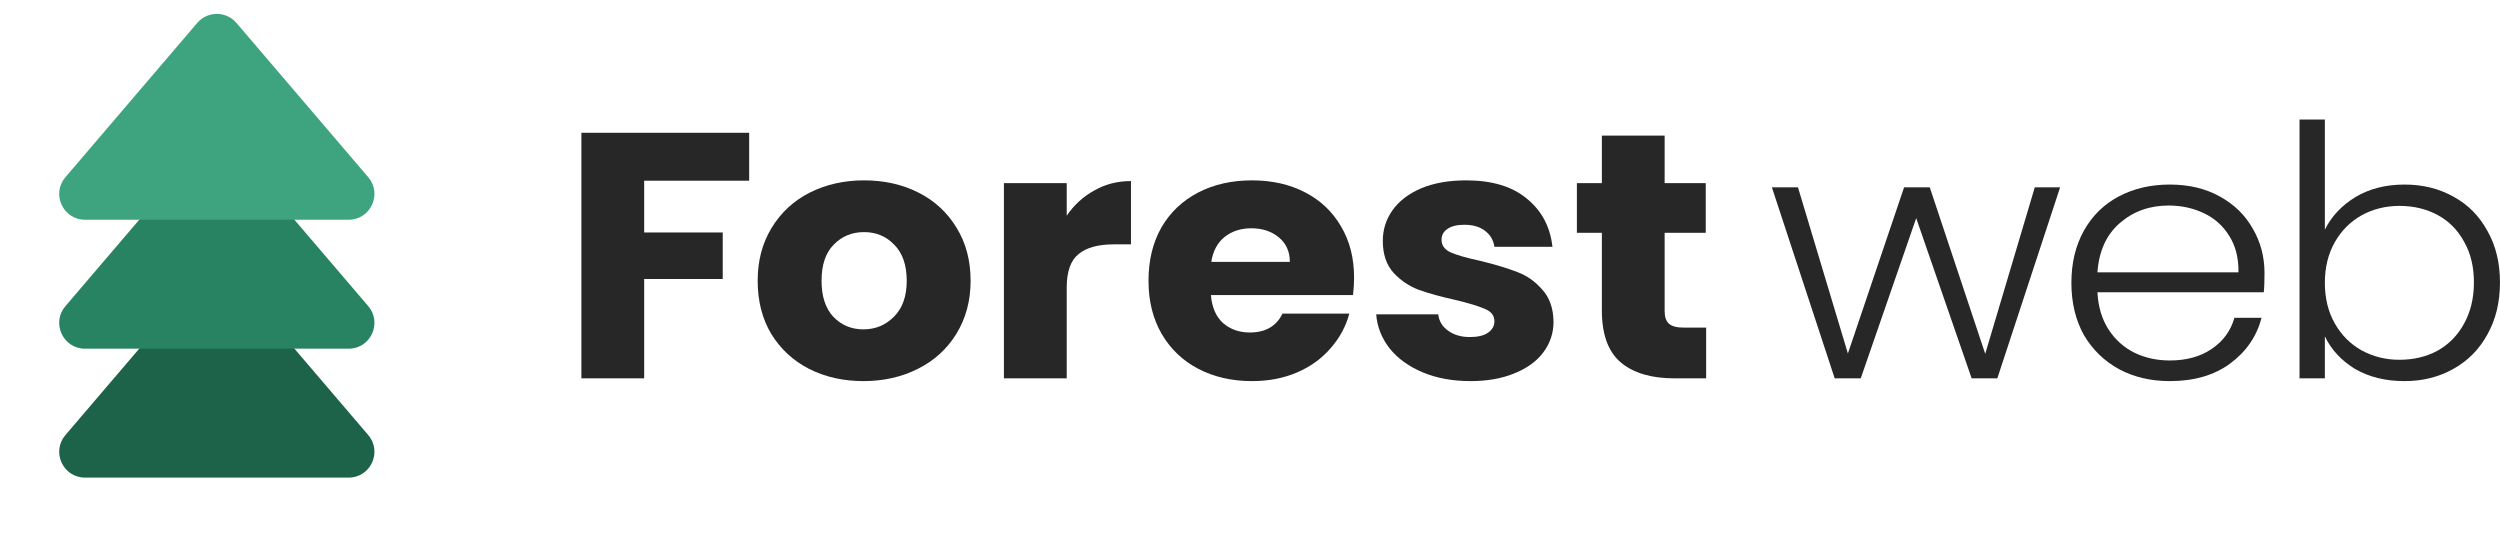
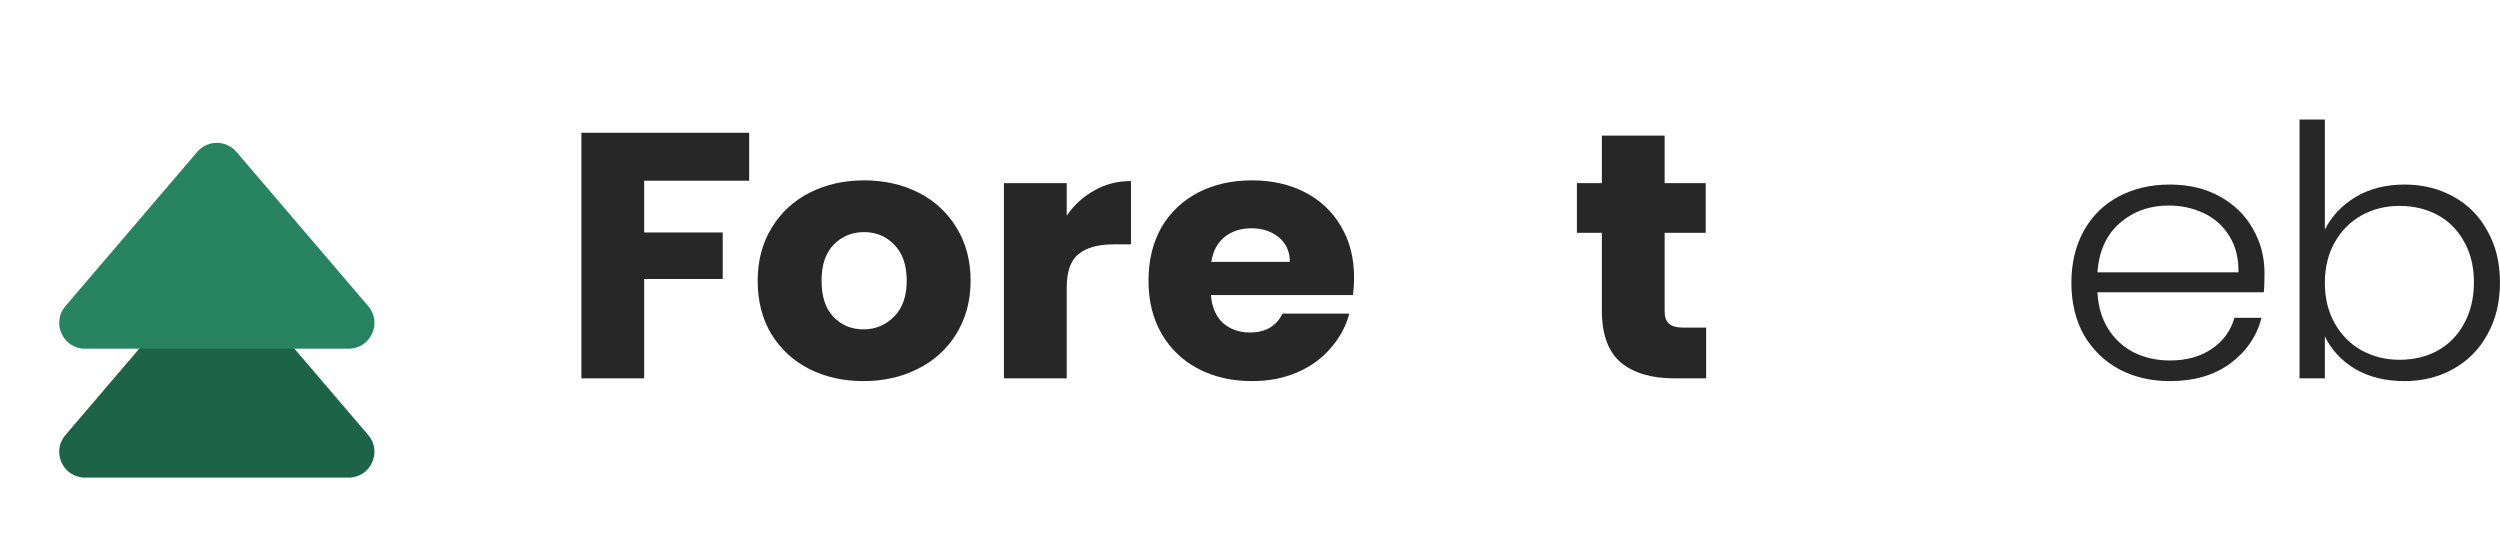
<svg xmlns="http://www.w3.org/2000/svg" width="90" height="20" viewBox="0 0 90 20" fill="none">
  <g id="Group 308">
    <g id="Group 283">
      <g id="Group 11">
        <path id="Polygon 5" d="M7.1 10.109C7.47 9.676 8.141 9.676 8.512 10.109L13.257 15.662C13.771 16.265 13.343 17.194 12.551 17.194H3.061C2.268 17.194 1.84 16.265 2.355 15.662L7.1 10.109Z" fill="#1D634A" />
        <path id="Polygon 3" d="M7.1 5.468C7.47 5.034 8.141 5.034 8.512 5.468L13.257 11.021C13.771 11.623 13.343 12.553 12.551 12.553L3.061 12.553C2.268 12.553 1.84 11.623 2.355 11.021L7.1 5.468Z" fill="#278362" />
-         <path id="Polygon 4" d="M7.1 0.826C7.47 0.392 8.141 0.392 8.512 0.826L13.257 6.379C13.771 6.982 13.343 7.911 12.551 7.911L3.061 7.911C2.268 7.911 1.84 6.982 2.355 6.379L7.1 0.826Z" fill="#3EA47F" />
      </g>
    </g>
    <g id="Forestweb">
      <path d="M26.97 4.78V6.505H23.19V8.369H26.018V10.044H23.19V13.62H20.93V4.78H26.97Z" fill="#272727" />
      <path d="M31.083 13.72C30.36 13.72 29.708 13.573 29.127 13.28C28.554 12.986 28.1 12.566 27.765 12.021C27.439 11.475 27.276 10.837 27.276 10.107C27.276 9.385 27.444 8.751 27.778 8.205C28.113 7.651 28.572 7.227 29.153 6.933C29.735 6.64 30.387 6.493 31.109 6.493C31.832 6.493 32.484 6.64 33.065 6.933C33.647 7.227 34.105 7.651 34.44 8.205C34.775 8.751 34.942 9.385 34.942 10.107C34.942 10.829 34.77 11.466 34.427 12.021C34.092 12.566 33.629 12.986 33.039 13.28C32.457 13.573 31.805 13.72 31.083 13.72ZM31.083 11.857C31.515 11.857 31.88 11.706 32.18 11.403C32.488 11.101 32.642 10.669 32.642 10.107C32.642 9.544 32.493 9.112 32.193 8.81C31.902 8.507 31.541 8.356 31.109 8.356C30.669 8.356 30.303 8.507 30.012 8.81C29.721 9.103 29.576 9.536 29.576 10.107C29.576 10.669 29.717 11.101 29.999 11.403C30.29 11.706 30.651 11.857 31.083 11.857Z" fill="#272727" />
      <path d="M38.402 7.764C38.666 7.378 38.996 7.076 39.393 6.858C39.789 6.631 40.23 6.518 40.715 6.518V8.797H40.093C39.529 8.797 39.106 8.915 38.825 9.15C38.543 9.376 38.402 9.779 38.402 10.358V13.62H36.141V6.593H38.402V7.764Z" fill="#272727" />
      <path d="M48.747 9.993C48.747 10.195 48.734 10.405 48.708 10.623H43.593C43.628 11.059 43.773 11.395 44.029 11.63C44.293 11.857 44.615 11.97 44.994 11.97C45.557 11.97 45.95 11.743 46.17 11.29H48.575C48.452 11.752 48.227 12.167 47.901 12.537C47.584 12.906 47.183 13.196 46.699 13.406C46.214 13.615 45.672 13.72 45.073 13.72C44.35 13.72 43.707 13.573 43.143 13.28C42.579 12.986 42.139 12.566 41.821 12.021C41.504 11.475 41.346 10.837 41.346 10.107C41.346 9.376 41.5 8.738 41.808 8.193C42.125 7.647 42.566 7.227 43.13 6.933C43.694 6.64 44.342 6.493 45.073 6.493C45.787 6.493 46.421 6.635 46.976 6.921C47.531 7.206 47.963 7.613 48.272 8.142C48.589 8.671 48.747 9.288 48.747 9.993ZM46.434 9.427C46.434 9.057 46.302 8.763 46.038 8.545C45.773 8.327 45.443 8.218 45.047 8.218C44.668 8.218 44.346 8.323 44.082 8.533C43.826 8.742 43.667 9.04 43.606 9.427H46.434Z" fill="#272727" />
-       <path d="M52.94 13.72C52.297 13.72 51.724 13.615 51.222 13.406C50.72 13.196 50.323 12.91 50.032 12.549C49.742 12.18 49.578 11.769 49.543 11.315H51.777C51.803 11.559 51.922 11.756 52.134 11.907C52.345 12.058 52.605 12.134 52.914 12.134C53.196 12.134 53.411 12.083 53.561 11.983C53.72 11.874 53.799 11.735 53.799 11.567C53.799 11.366 53.689 11.219 53.469 11.127C53.248 11.026 52.892 10.917 52.398 10.799C51.87 10.682 51.429 10.56 51.076 10.434C50.724 10.3 50.42 10.094 50.164 9.817C49.909 9.532 49.781 9.15 49.781 8.671C49.781 8.268 49.896 7.903 50.125 7.576C50.363 7.24 50.706 6.975 51.156 6.782C51.614 6.589 52.156 6.493 52.782 6.493C53.707 6.493 54.434 6.711 54.962 7.147C55.5 7.584 55.808 8.163 55.888 8.885H53.799C53.764 8.642 53.649 8.449 53.456 8.306C53.27 8.163 53.024 8.092 52.715 8.092C52.451 8.092 52.248 8.142 52.107 8.243C51.966 8.335 51.896 8.465 51.896 8.633C51.896 8.835 52.006 8.986 52.226 9.087C52.456 9.187 52.808 9.288 53.284 9.389C53.83 9.523 54.275 9.657 54.619 9.792C54.962 9.918 55.262 10.127 55.517 10.421C55.782 10.707 55.919 11.093 55.927 11.58C55.927 11.991 55.804 12.361 55.557 12.688C55.319 13.007 54.971 13.259 54.513 13.443C54.064 13.628 53.539 13.72 52.94 13.72Z" fill="#272727" />
      <path d="M61.421 11.794V13.62H60.271C59.451 13.62 58.812 13.431 58.354 13.053C57.896 12.667 57.667 12.041 57.667 11.177V8.381H56.768V6.593H57.667V4.881H59.927V6.593H61.407V8.381H59.927V11.202C59.927 11.412 59.98 11.563 60.086 11.655C60.191 11.748 60.368 11.794 60.614 11.794H61.421Z" fill="#272727" />
-       <path d="M74.164 6.745L71.904 13.62H70.979L68.983 7.853L66.987 13.62H66.049L63.788 6.745H64.727L66.524 12.726L68.547 6.745H69.472L71.468 12.738L73.252 6.745H74.164Z" fill="#272727" />
      <path d="M81.522 9.83C81.522 10.132 81.514 10.363 81.496 10.522H75.508C75.535 11.043 75.667 11.487 75.905 11.857C76.143 12.226 76.456 12.507 76.843 12.7C77.231 12.885 77.654 12.977 78.112 12.977C78.712 12.977 79.214 12.839 79.619 12.562C80.033 12.285 80.306 11.911 80.439 11.441H81.417C81.24 12.113 80.862 12.663 80.28 13.091C79.707 13.511 78.985 13.72 78.112 13.72C77.434 13.72 76.826 13.578 76.288 13.292C75.751 12.998 75.328 12.587 75.019 12.058C74.72 11.521 74.57 10.896 74.57 10.182C74.57 9.469 74.72 8.843 75.019 8.306C75.319 7.769 75.737 7.357 76.275 7.072C76.813 6.787 77.425 6.644 78.112 6.644C78.8 6.644 79.399 6.787 79.91 7.072C80.43 7.357 80.826 7.743 81.099 8.23C81.381 8.709 81.522 9.242 81.522 9.83ZM80.584 9.804C80.593 9.292 80.483 8.856 80.254 8.495C80.033 8.134 79.729 7.861 79.341 7.676C78.954 7.492 78.531 7.399 78.073 7.399C77.385 7.399 76.799 7.609 76.315 8.029C75.83 8.449 75.561 9.04 75.508 9.804H80.584Z" fill="#272727" />
      <path d="M83.695 8.268C83.933 7.79 84.298 7.399 84.792 7.097C85.294 6.795 85.884 6.644 86.563 6.644C87.224 6.644 87.814 6.791 88.334 7.085C88.854 7.37 89.259 7.781 89.55 8.319C89.85 8.847 89.999 9.464 89.999 10.169C89.999 10.875 89.85 11.496 89.55 12.033C89.259 12.57 88.85 12.986 88.321 13.28C87.801 13.573 87.215 13.72 86.563 13.72C85.876 13.72 85.281 13.573 84.778 13.28C84.285 12.977 83.924 12.587 83.695 12.109V13.62H82.783V4.302H83.695V8.268ZM89.061 10.169C89.061 9.599 88.942 9.108 88.704 8.696C88.475 8.277 88.158 7.958 87.752 7.739C87.347 7.521 86.889 7.412 86.378 7.412C85.884 7.412 85.431 7.525 85.016 7.752C84.611 7.979 84.29 8.302 84.052 8.721C83.814 9.141 83.695 9.628 83.695 10.182C83.695 10.736 83.814 11.223 84.052 11.643C84.29 12.062 84.611 12.386 85.016 12.612C85.431 12.839 85.884 12.952 86.378 12.952C86.889 12.952 87.347 12.843 87.752 12.625C88.158 12.398 88.475 12.075 88.704 11.655C88.942 11.227 89.061 10.732 89.061 10.169Z" fill="#272727" />
    </g>
  </g>
</svg>